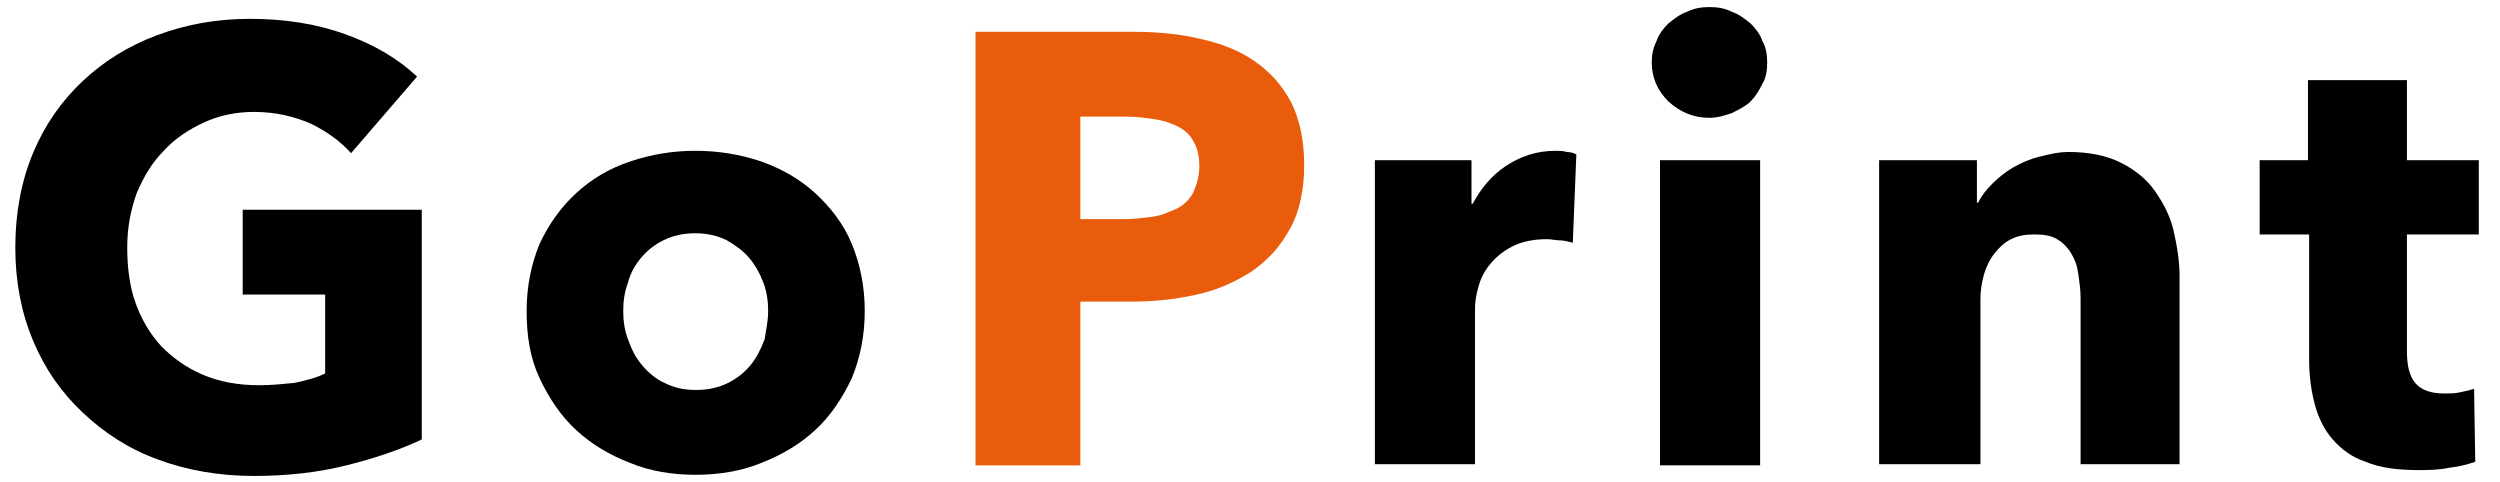
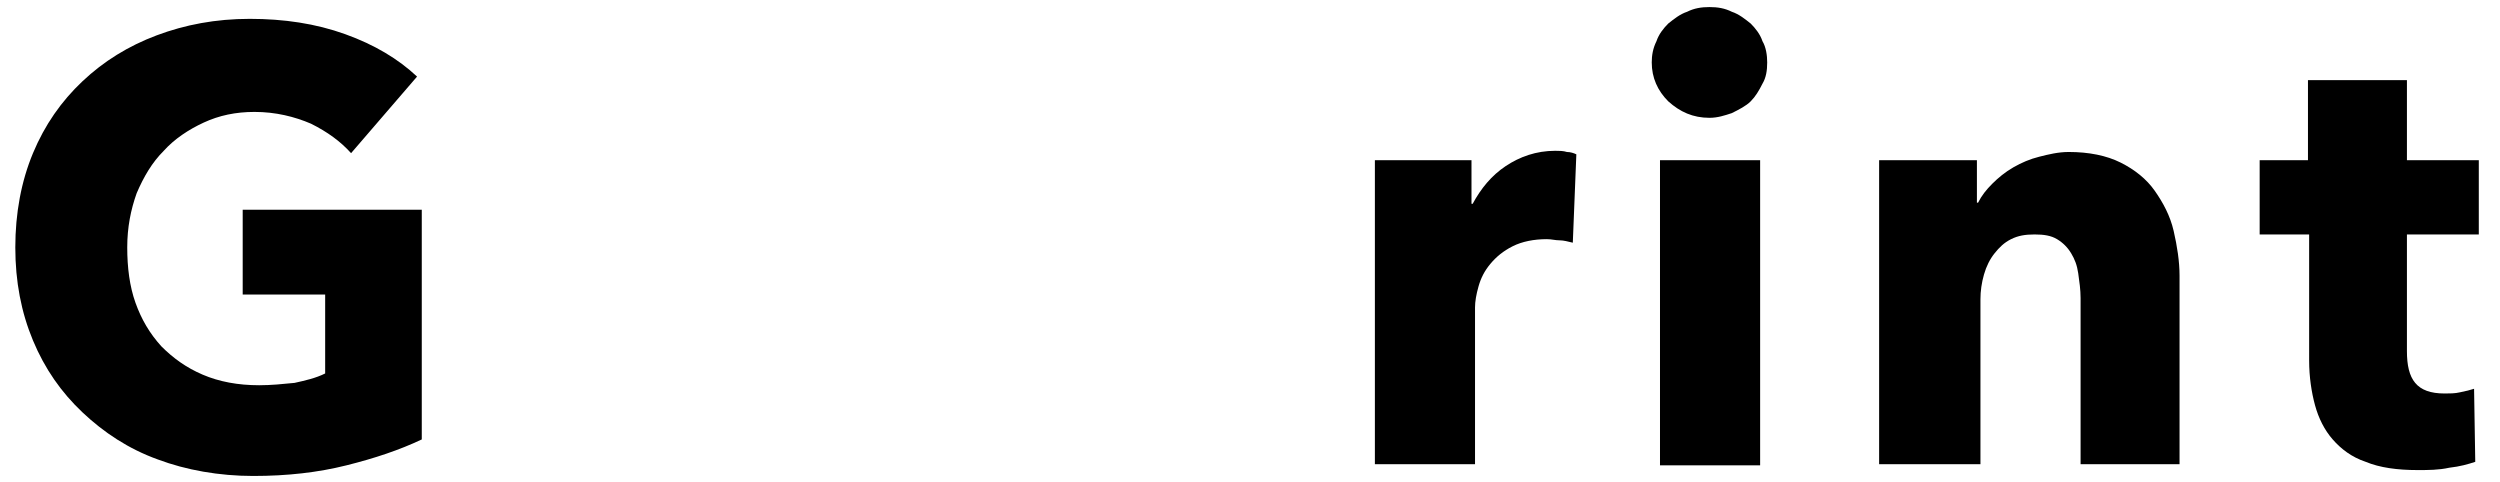
<svg xmlns="http://www.w3.org/2000/svg" version="1.1" id="Livello_1" x="0px" y="0px" viewBox="0 0 212.2 40.9" style="enable-background:new 0 0 212.2 40.9;" xml:space="preserve">
  <style type="text/css">
	.st0{fill:#E95C0C;}
</style>
  <g>
    <path d="M29.4,39.5c-2.4,0.6-5,0.9-7.9,0.9c-2.9,0-5.7-0.5-8.1-1.4c-2.5-0.9-4.6-2.3-6.4-4c-1.8-1.7-3.2-3.7-4.2-6.1   c-1-2.4-1.5-5-1.5-7.9c0-2.9,0.5-5.6,1.5-8c1-2.4,2.4-4.4,4.2-6.1c1.8-1.7,3.9-3,6.3-3.9c2.4-0.9,5-1.4,7.9-1.4   c2.9,0,5.6,0.4,8.1,1.3c2.5,0.9,4.5,2.1,6.1,3.6L29.8,13c-0.9-1-2-1.8-3.4-2.5c-1.4-0.6-3-1-4.8-1c-1.6,0-3,0.3-4.3,0.9   c-1.3,0.6-2.5,1.4-3.4,2.4c-1,1-1.7,2.2-2.3,3.6c-0.5,1.4-0.8,2.9-0.8,4.6c0,1.7,0.2,3.3,0.7,4.7c0.5,1.4,1.2,2.6,2.2,3.7   c1,1,2.1,1.8,3.5,2.4c1.4,0.6,3,0.9,4.8,0.9c1,0,2-0.1,3-0.2c0.9-0.2,1.8-0.4,2.6-0.8v-6.7h-7v-7.2h15.2v19.5   C33.9,38.2,31.8,38.9,29.4,39.5z" />
-     <path d="M73.4,26.4c0,2.1-0.4,4-1.1,5.7c-0.8,1.7-1.8,3.2-3.1,4.4c-1.3,1.2-2.8,2.1-4.6,2.8c-1.7,0.7-3.6,1-5.6,1   c-1.9,0-3.8-0.3-5.5-1c-1.8-0.7-3.3-1.6-4.6-2.8c-1.3-1.2-2.3-2.7-3.1-4.4c-0.8-1.7-1.1-3.6-1.1-5.7c0-2.1,0.4-4,1.1-5.7   c0.8-1.7,1.8-3.1,3.1-4.3c1.3-1.2,2.8-2.1,4.6-2.7c1.8-0.6,3.6-0.9,5.5-0.9c2,0,3.8,0.3,5.6,0.9c1.7,0.6,3.3,1.5,4.6,2.7   c1.3,1.2,2.4,2.6,3.1,4.3C73,22.4,73.4,24.3,73.4,26.4z M65.2,26.4c0-0.8-0.1-1.6-0.4-2.4c-0.3-0.8-0.7-1.5-1.2-2.1   c-0.5-0.6-1.2-1.1-1.9-1.5C60.9,20,60,19.8,59,19.8c-1,0-1.9,0.2-2.7,0.6c-0.8,0.4-1.4,0.9-1.9,1.5c-0.5,0.6-0.9,1.3-1.1,2.1   c-0.3,0.8-0.4,1.6-0.4,2.4c0,0.8,0.1,1.6,0.4,2.4c0.3,0.8,0.6,1.5,1.2,2.2c0.5,0.6,1.2,1.2,1.9,1.5c0.8,0.4,1.6,0.6,2.7,0.6   c1,0,1.9-0.2,2.7-0.6c0.8-0.4,1.4-0.9,1.9-1.5c0.5-0.6,0.9-1.4,1.2-2.2C65,28.1,65.2,27.3,65.2,26.4z" />
  </g>
  <g>
-     <path class="st0" d="M110.7,14c0,2.1-0.4,4-1.2,5.4c-0.8,1.5-1.9,2.7-3.2,3.6c-1.4,0.9-2.9,1.6-4.7,2s-3.6,0.6-5.5,0.6h-4.4v13.9   h-8.9V2.7h13.5c2,0,3.9,0.2,5.6,0.6c1.8,0.4,3.3,1,4.6,1.9c1.3,0.9,2.3,2,3.1,3.5C110.3,10.1,110.7,11.9,110.7,14z M101.8,14.1   c0-0.9-0.2-1.6-0.5-2.1c-0.3-0.6-0.8-1-1.4-1.3c-0.6-0.3-1.3-0.5-2-0.6c-0.7-0.1-1.5-0.2-2.3-0.2h-3.9v8.7h3.7   c0.8,0,1.6-0.1,2.4-0.2c0.8-0.1,1.4-0.4,2.1-0.7c0.6-0.3,1.1-0.8,1.4-1.4C101.6,15.6,101.8,14.9,101.8,14.1z" />
-   </g>
+     </g>
  <g>
    <path d="M133.5,20.6c-0.4-0.1-0.8-0.2-1.1-0.2c-0.4,0-0.7-0.1-1.1-0.1c-1.1,0-2.1,0.2-2.9,0.6c-0.8,0.4-1.4,0.9-1.9,1.5   c-0.5,0.6-0.8,1.2-1,1.9c-0.2,0.7-0.3,1.3-0.3,1.8v13.3h-8.5V13.6h8.2v3.7h0.1c0.7-1.3,1.6-2.4,2.8-3.2c1.2-0.8,2.6-1.3,4.2-1.3   c0.3,0,0.7,0,1,0.1c0.3,0,0.6,0.1,0.8,0.2L133.5,20.6z" />
    <path d="M150,5.3c0,0.7-0.1,1.3-0.4,1.8c-0.3,0.6-0.6,1.1-1,1.5c-0.4,0.4-1,0.7-1.6,1c-0.6,0.2-1.2,0.4-1.9,0.4   c-1.4,0-2.5-0.5-3.5-1.4c-0.9-0.9-1.4-2-1.4-3.3c0-0.6,0.1-1.2,0.4-1.8c0.2-0.6,0.6-1.1,1-1.5c0.5-0.4,1-0.8,1.6-1   c0.6-0.3,1.2-0.4,1.9-0.4c0.7,0,1.3,0.1,1.9,0.4c0.6,0.2,1.1,0.6,1.6,1c0.4,0.4,0.8,0.9,1,1.5C149.9,4,150,4.7,150,5.3z    M140.9,39.5V13.6h8.5v25.9H140.9z" />
    <path d="M176.6,39.5V25.3c0-0.7-0.1-1.4-0.2-2.1c-0.1-0.7-0.3-1.2-0.6-1.7c-0.3-0.5-0.7-0.9-1.2-1.2c-0.5-0.3-1.1-0.4-1.9-0.4   c-0.8,0-1.4,0.1-2,0.4c-0.6,0.3-1,0.7-1.4,1.2c-0.4,0.5-0.7,1.1-0.9,1.8c-0.2,0.7-0.3,1.4-0.3,2.1v14h-8.6V13.6h8.3v3.6h0.1   c0.3-0.6,0.7-1.1,1.2-1.6c0.5-0.5,1.1-1,1.8-1.4c0.7-0.4,1.4-0.7,2.2-0.9c0.8-0.2,1.6-0.4,2.5-0.4c1.7,0,3.2,0.3,4.4,0.9   c1.2,0.6,2.2,1.4,2.9,2.4c0.7,1,1.3,2.1,1.6,3.4c0.3,1.3,0.5,2.6,0.5,3.8v16H176.6z" />
    <path d="M204.3,19.9v9.9c0,1.2,0.2,2.1,0.7,2.7c0.5,0.6,1.3,0.9,2.5,0.9c0.4,0,0.9,0,1.3-0.1c0.5-0.1,0.9-0.2,1.2-0.3l0.1,6.2   c-0.6,0.2-1.3,0.4-2.2,0.5c-0.9,0.2-1.8,0.2-2.7,0.2c-1.7,0-3.2-0.2-4.4-0.7c-1.2-0.4-2.1-1.1-2.8-1.9c-0.7-0.8-1.2-1.8-1.5-2.9   s-0.5-2.4-0.5-3.8V19.9h-4.2v-6.3h4.1V6.8h8.4v6.8h6.1v6.3H204.3z" />
  </g>
</svg>